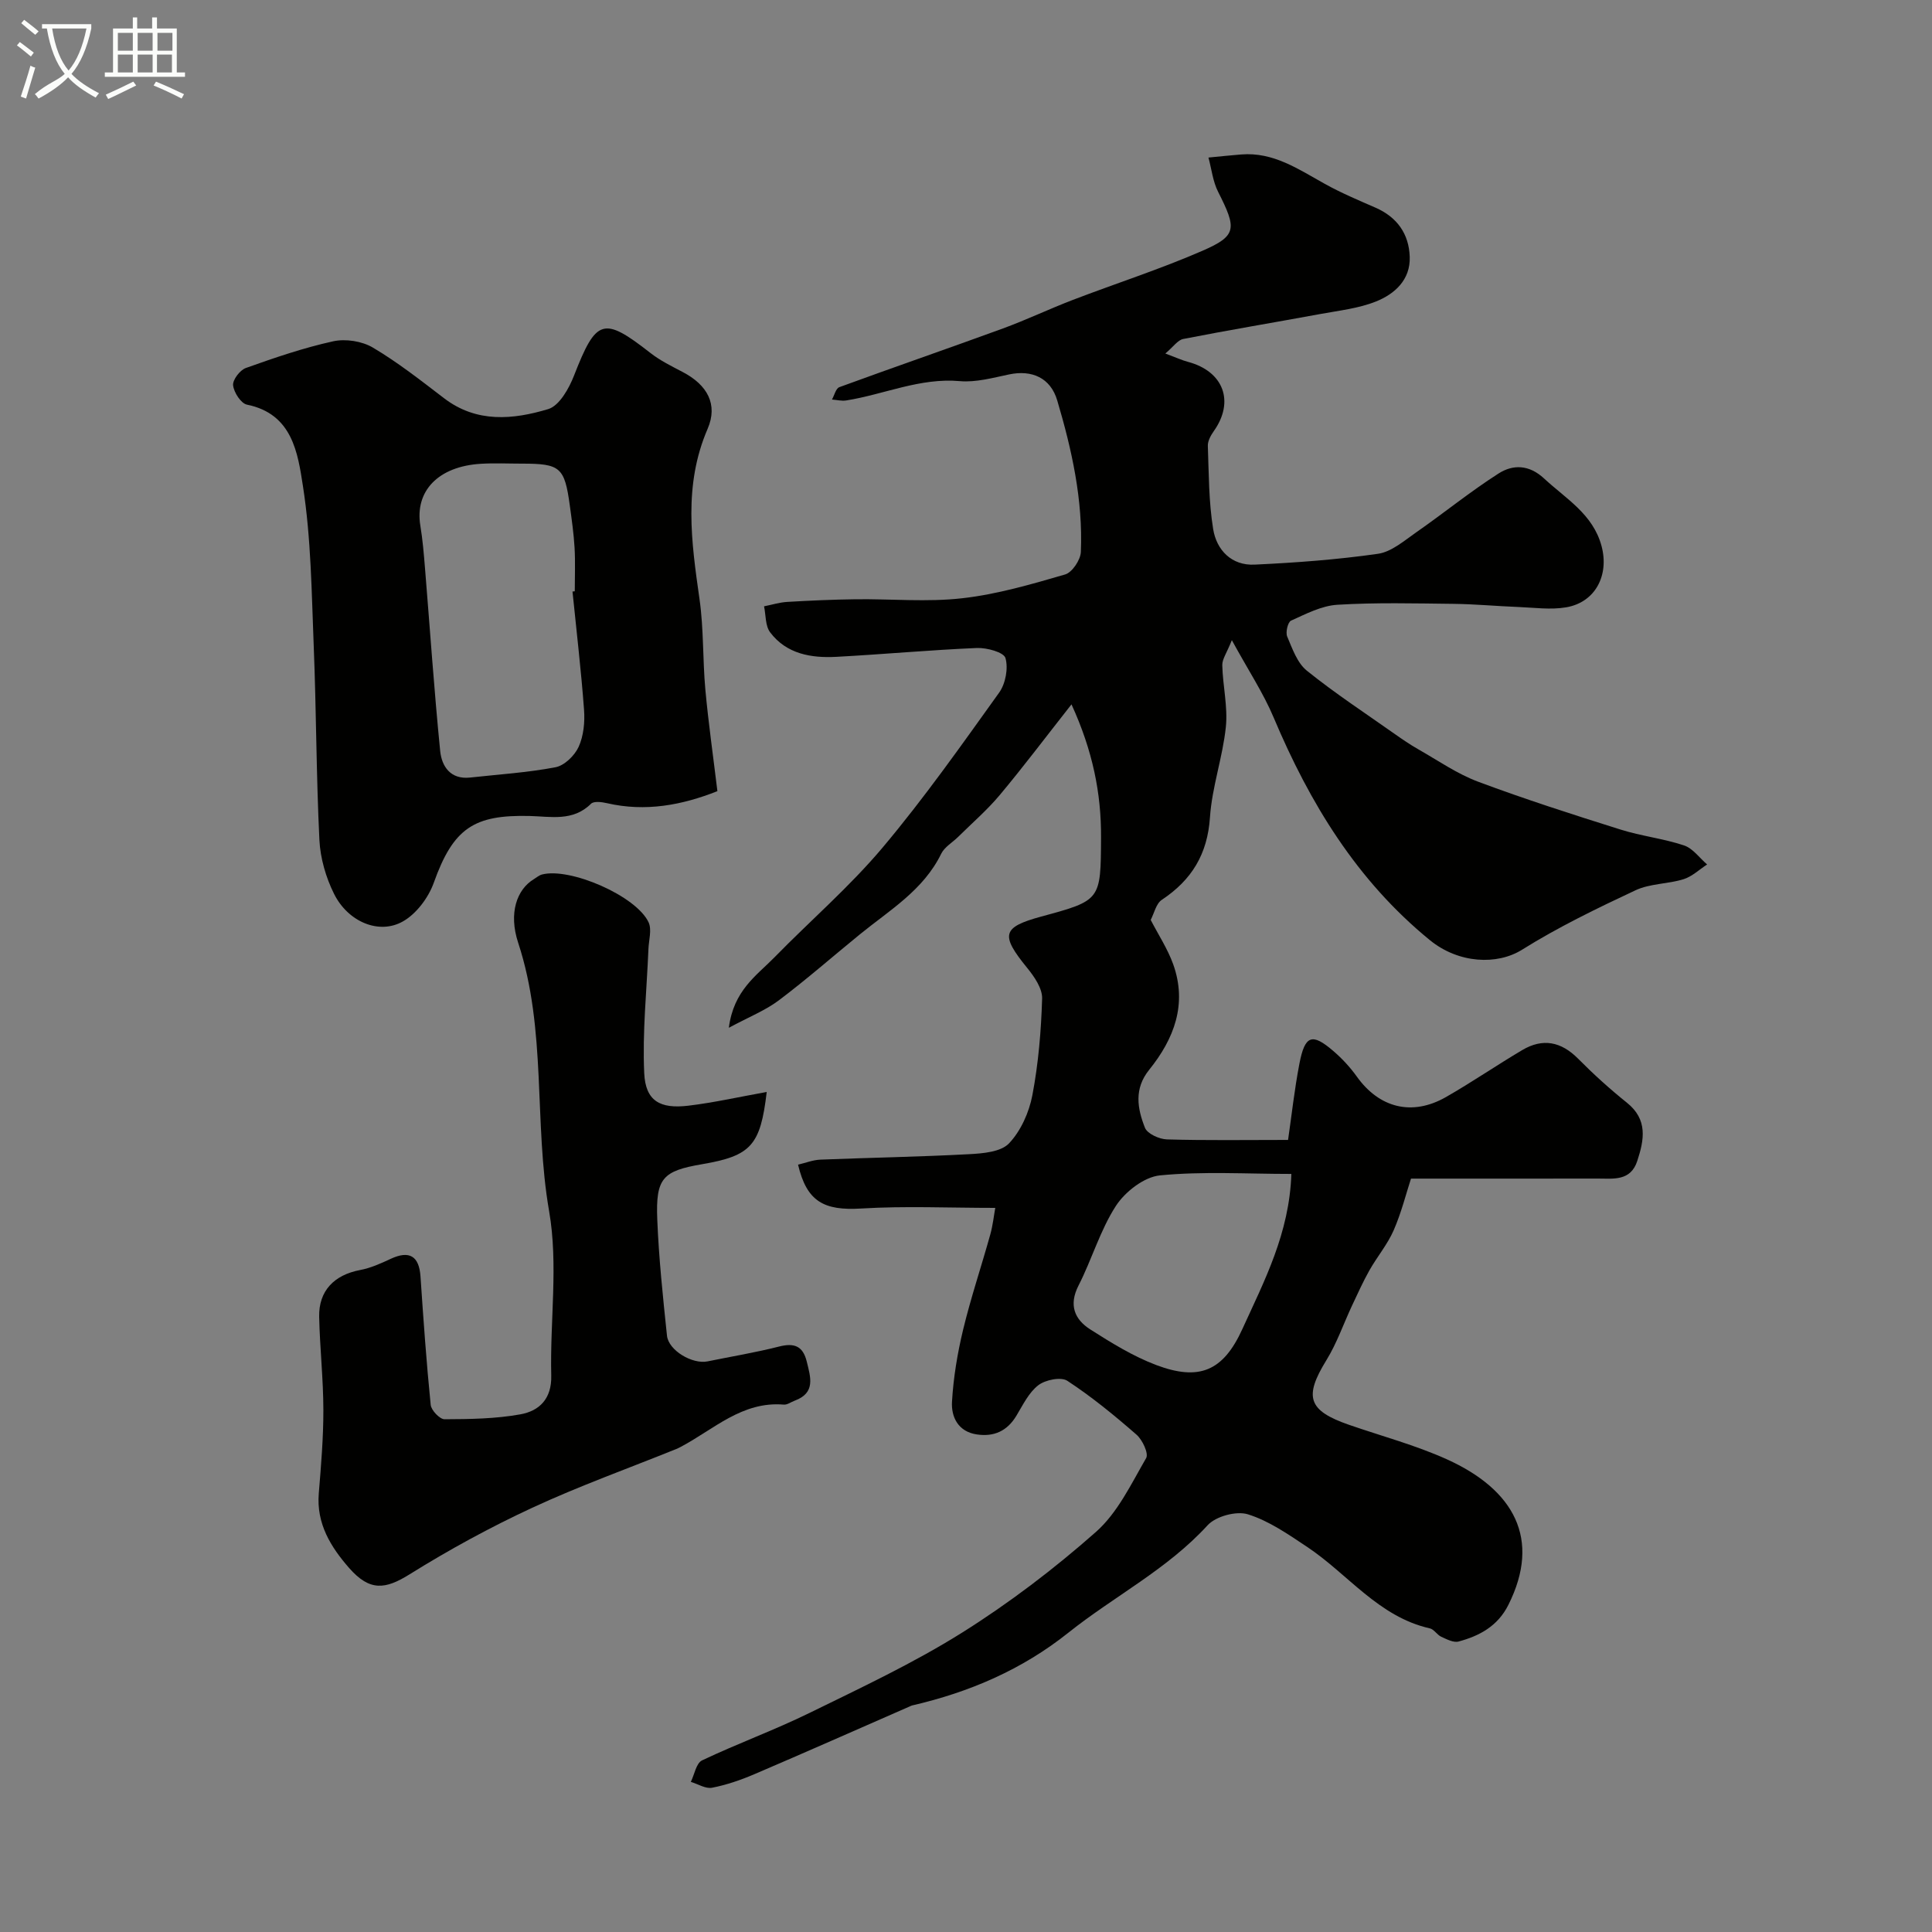
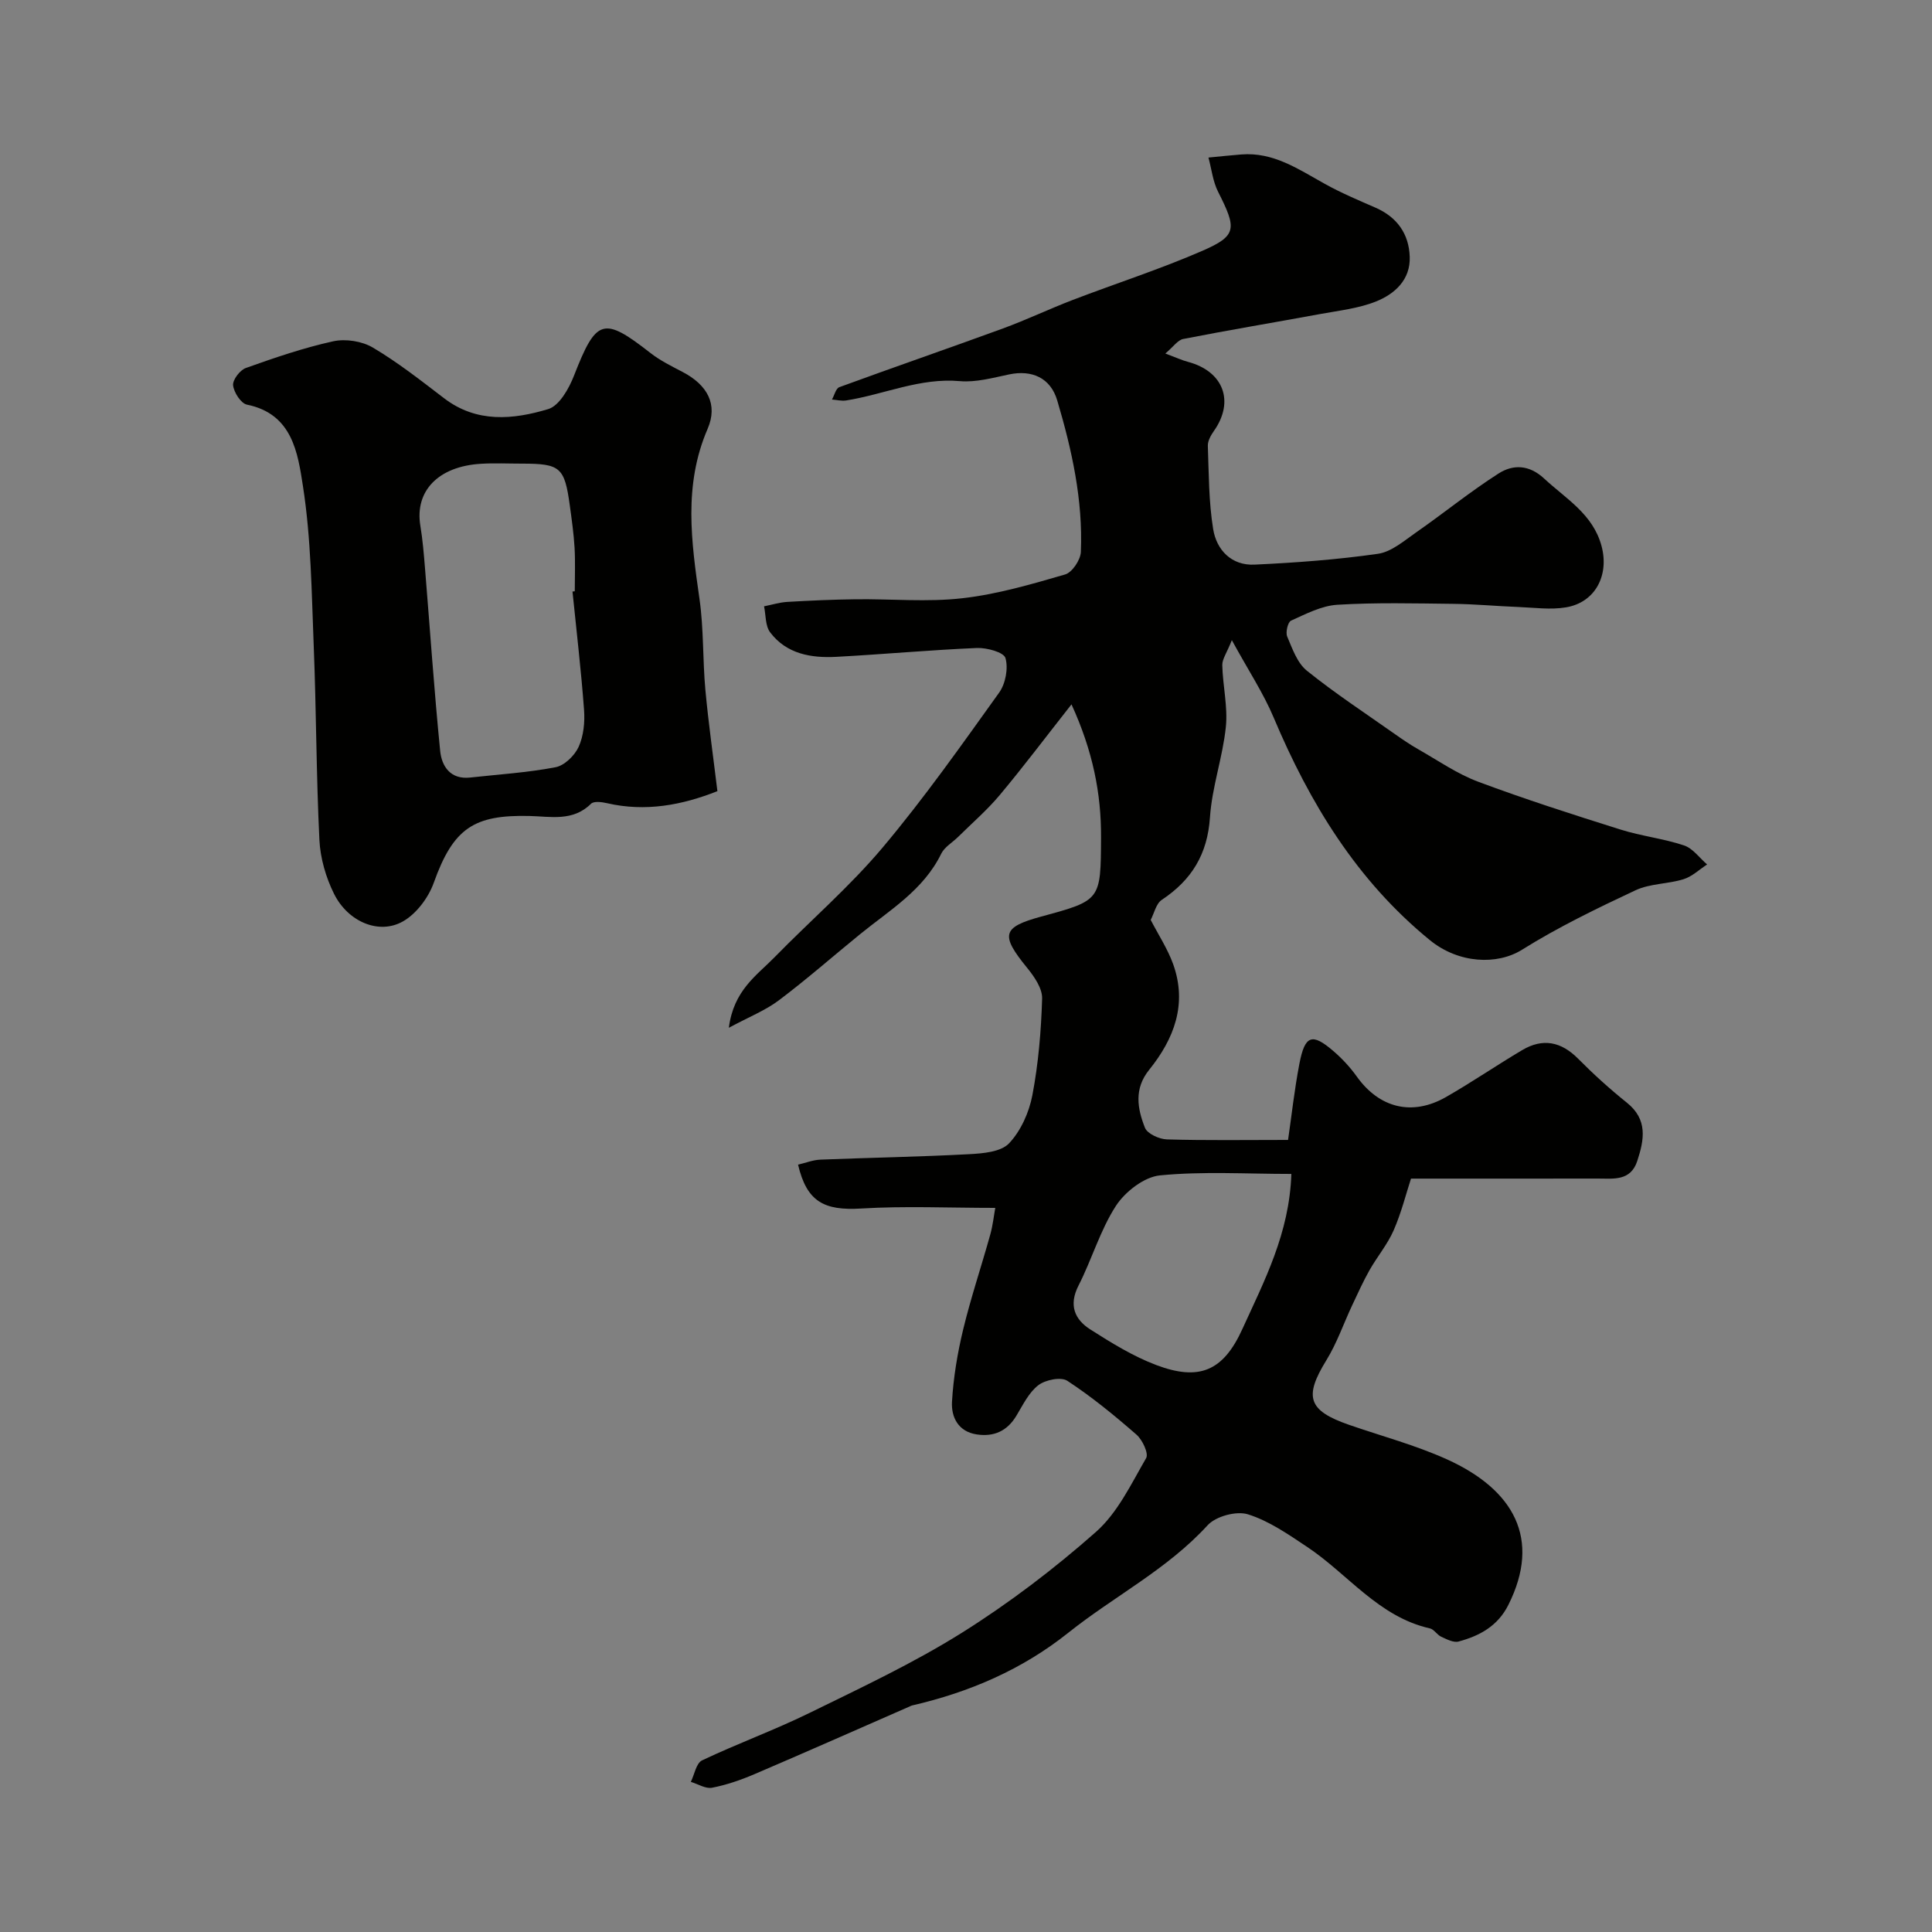
<svg xmlns="http://www.w3.org/2000/svg" enable-background="new 0 0 400 400" viewBox="0 0 400 400">
  <rect x="0" y="0" width="400" height="400" fill="#808080" stroke="none" />
-   <path d="m6.4 11.7c-1-.8-1.9-1.6-2.9-2.3l.6-.7c.9.7 1.9 1.4 2.9 2.2zm-2.1 8.3c.7-2.1 1.4-4.2 2-6.4.2.1.6.3 1 .4-.7 2.3-1.3 4.4-1.9 6.4zm3-12.8c-1.1-.9-2.1-1.7-2.9-2.4l.6-.7c1 .8 2 1.5 3 2.4zm1.4-1.3v-.9h10.2v.9c-.9 4.2-2.3 7.3-4.1 9.4 1.3 1.4 3.2 2.7 5.7 4-.2.2-.4.5-.7.9-2.5-1.4-4.4-2.7-5.7-4.2-1.4 1.5-3.5 3-6.1 4.4 0 0 0 0-.1-.1-.3-.4-.5-.7-.7-.8 2.7-2.3 4.7-2.8 6.2-4.2-1.8-2.2-3-5.3-3.7-9.4zm9.2 0h-7.1c.6 3.8 1.7 6.7 3.4 8.7 1.7-2 2.9-4.8 3.7-8.7z" fill="#fbfcfa" />
-   <path d="m31.6 3.6h.9v2.3h4.1v9.1h1.7v.9h-16.6v-.9h1.7v-9.1h4.1v-2.3h.9v2.3h3.1v-2.3zm-4 13.3.6.8c-1.9.9-3.8 1.9-5.8 2.8-.2-.3-.3-.6-.5-.9 2-.9 3.9-1.8 5.7-2.7zm-3.2-10.1v3.7h3.1v-3.7zm0 4.5v3.7h3.1v-3.7zm4.1-4.5v3.7h3.1v-3.7zm0 4.5v3.7h3.1v-3.7zm9.1 9.1c-2.1-1.1-4.1-2-5.8-2.7l.5-.8c2.2.9 4.1 1.8 5.8 2.6zm-1.9-13.6h-3.1v3.7h3.1zm-3.2 4.5v3.7h3.1v-3.7z" fill="#fbfcfa" />
  <g fill="#010100">
    <path d="m241.27 73.19c2.25.84 3.44 1.4 4.69 1.73 7.37 1.96 9.69 8.2 5.35 14.33-.62.88-1.27 2.04-1.24 3.04.21 5.76.18 11.58 1.1 17.24.7 4.35 3.81 7.6 8.57 7.37 8.54-.4 17.09-1.03 25.54-2.24 2.81-.4 5.44-2.71 7.94-4.45 5.73-3.99 11.16-8.42 17.03-12.17 2.99-1.92 6.33-1.86 9.44 1.03 4.53 4.21 10.11 7.36 11.89 13.97 1.62 6.04-1.27 11.67-7.33 12.7-3.21.55-6.61.06-9.92-.07-4.47-.17-8.94-.6-13.41-.65-8.02-.09-16.05-.3-24.04.19-3.27.2-6.51 1.9-9.59 3.29-.66.3-1.16 2.42-.79 3.29 1.06 2.5 2.08 5.46 4.06 7.06 5.81 4.68 12.08 8.79 18.19 13.1 1.59 1.12 3.21 2.23 4.9 3.19 4.08 2.32 8.02 5.07 12.37 6.7 9.71 3.63 19.6 6.8 29.49 9.91 4.31 1.36 8.89 1.86 13.16 3.29 1.82.61 3.19 2.58 4.77 3.94-1.62 1.05-3.11 2.5-4.88 3.05-3.24 1.01-6.93.88-9.94 2.29-8 3.75-16.02 7.63-23.5 12.31-5.15 3.22-13.11 2.87-19.05-1.96-15.15-12.35-24.9-28.39-32.38-46.13-2.13-5.06-5.22-9.72-8.65-16-1.04 2.63-2.01 3.92-1.98 5.18.1 4.27 1.17 8.59.74 12.78-.65 6.29-2.87 12.43-3.29 18.72-.51 7.62-3.78 12.97-9.97 17.08-1.19.79-1.58 2.79-2.3 4.16 1.59 3.07 3.5 5.98 4.65 9.16 2.96 8.25.21 15.46-4.98 21.89-3.16 3.92-2.43 8.02-.86 11.98.49 1.24 2.95 2.36 4.54 2.41 8.1.24 16.2.11 25.09.11.72-4.94 1.31-10.38 2.34-15.74 1.14-5.95 2.61-6.47 7.03-2.67 1.81 1.55 3.48 3.36 4.87 5.3 4.64 6.49 11.42 8.24 18.44 4.24 5.37-3.07 10.48-6.58 15.8-9.73 4.25-2.52 8.05-1.77 11.57 1.78 3.19 3.22 6.57 6.28 10.1 9.11 4.36 3.49 3.59 7.66 2.15 12.06-1.38 4.22-4.92 3.65-8.17 3.65-12.75.02-25.5.01-38.68.01-1 3.06-1.98 7.02-3.59 10.71-1.28 2.92-3.41 5.45-5 8.25-1.32 2.34-2.43 4.81-3.58 7.25-1.79 3.81-3.17 7.86-5.36 11.41-4.66 7.57-3.8 10.41 4.72 13.36 6.76 2.34 13.74 4.2 20.23 7.13 13.89 6.28 19.59 16.49 12.74 30.15-2.2 4.39-5.96 6.41-10.31 7.58-1.04.28-2.46-.47-3.59-.99-.87-.4-1.49-1.54-2.35-1.73-10.64-2.4-16.95-11.24-25.41-16.87-3.89-2.59-7.9-5.39-12.27-6.75-2.39-.74-6.65.41-8.35 2.28-8.35 9.13-19.33 14.67-28.8 22.22-9.61 7.67-20.52 12.34-32.38 15.08-.16.04-.31.12-.46.19-10.72 4.69-21.43 9.44-32.19 14.04-2.81 1.2-5.76 2.22-8.75 2.8-1.34.26-2.92-.77-4.4-1.21.75-1.53 1.11-3.87 2.32-4.45 7.32-3.48 14.98-6.26 22.26-9.83 10.66-5.22 21.47-10.29 31.5-16.57 9.79-6.14 19.12-13.24 27.78-20.89 4.5-3.97 7.31-9.95 10.41-15.3.55-.96-.77-3.78-2-4.85-4.56-3.98-9.27-7.84-14.32-11.15-1.31-.86-4.54-.21-6 .91-1.97 1.51-3.19 4.07-4.54 6.31-1.91 3.19-4.66 4.42-8.23 3.88-3.83-.58-5.29-3.6-5.11-6.75.29-5.02 1.13-10.07 2.31-14.96 1.6-6.63 3.79-13.11 5.62-19.69.54-1.95.75-4 1.03-5.5-9.63 0-18.72-.42-27.75.13-7.72.47-11.28-1.42-13.08-9.08 1.55-.36 3.08-.98 4.64-1.04 10.26-.41 20.54-.58 30.79-1.13 2.85-.15 6.56-.46 8.25-2.24 2.44-2.57 4.15-6.41 4.83-9.96 1.25-6.57 1.82-13.32 2.02-20.02.06-2.1-1.62-4.54-3.09-6.34-5.58-6.85-5.22-8.42 2.92-10.64 12.35-3.35 12.3-3.35 12.37-16.32.05-9.23-1.73-18.01-6.12-27.61-5.33 6.77-9.93 12.89-14.84 18.76-2.6 3.11-5.72 5.8-8.61 8.66-1.18 1.17-2.83 2.1-3.52 3.5-3.68 7.55-10.67 11.67-16.82 16.68-5.6 4.56-11.03 9.33-16.79 13.67-2.77 2.09-6.13 3.41-10.36 5.69.99-7.76 5.76-10.82 9.42-14.56 7.43-7.61 15.56-14.61 22.38-22.71 8.62-10.24 16.36-21.24 24.17-32.13 1.32-1.85 1.91-5.03 1.3-7.15-.35-1.2-3.86-2.16-5.9-2.08-9.71.41-19.4 1.31-29.1 1.83-5.22.28-10.33-.58-13.72-5.07-1.02-1.35-.88-3.57-1.26-5.39 1.59-.31 3.17-.81 4.77-.91 4.73-.28 9.47-.49 14.21-.55 7.36-.09 14.79.62 22.06-.21 7.2-.81 14.29-2.89 21.28-4.92 1.47-.42 3.2-3.01 3.27-4.67.45-10.74-1.86-21.15-4.89-31.36-1.39-4.7-5.26-6.38-9.97-5.39-3.36.7-6.85 1.68-10.18 1.39-8.28-.74-15.7 2.76-23.55 4-.95.15-1.96-.12-2.94-.19.5-.88.8-2.29 1.52-2.56 11.27-4.13 22.62-8.04 33.89-12.16 4.88-1.79 9.59-4.04 14.44-5.9 8.95-3.43 18.11-6.37 26.88-10.19 7.16-3.12 7.07-4.58 3.22-12.19-1.09-2.15-1.36-4.72-2-7.1 2.26-.22 4.52-.46 6.78-.64 6.66-.54 11.84 3.05 17.28 6.07 3.37 1.88 6.96 3.39 10.51 4.94 4.49 1.96 6.94 5.43 7.1 10.19.16 4.75-3.11 7.69-6.99 9.24-3.62 1.45-7.67 1.88-11.56 2.6-9.44 1.74-18.91 3.31-28.33 5.16-1.14.2-2.1 1.66-3.72 3.01zm26.09 169.86c-9.31 0-18.32-.57-27.2.3-3.28.32-7.21 3.38-9.12 6.31-3.27 5.05-4.98 11.09-7.75 16.51-2.06 4.04-.81 7 2.45 9.08 4.37 2.78 8.87 5.57 13.68 7.38 8.8 3.3 13.81 1.32 17.8-7.47 4.54-9.97 9.74-19.82 10.14-32.11z" />
    <path d="m148.53 163.8c-7.33 2.9-14.89 4.33-22.86 2.49-1.07-.25-2.73-.46-3.31.12-3.74 3.72-8.38 2.63-12.72 2.53-11.46-.27-15.77 2.45-19.83 13.82-1.11 3.1-3.61 6.45-6.41 8.02-4.94 2.79-11.36.07-14.24-5.72-1.69-3.39-2.84-7.37-3.03-11.14-.66-13.4-.64-26.84-1.18-40.25-.44-11.03-.54-22.16-2.23-33.03-1.06-6.81-2.16-14.95-11.58-16.86-1.25-.25-2.72-2.53-2.88-4.01-.12-1.12 1.42-3.15 2.64-3.58 5.94-2.12 11.95-4.18 18.09-5.53 2.56-.56 5.97-.03 8.22 1.31 5.17 3.06 9.94 6.82 14.73 10.48 6.76 5.17 14.3 4.43 21.56 2.25 2.3-.69 4.31-4.27 5.35-6.95 4.6-11.79 6.06-12.29 15.8-4.68 2.03 1.59 4.41 2.75 6.71 3.96 5.07 2.66 7.34 6.67 5.14 11.77-5.03 11.65-3.37 23.36-1.67 35.26.88 6.18.64 12.52 1.21 18.76.63 6.84 1.6 13.62 2.49 20.98zm-30-41.33c.16-.02.31-.03.47-.05 0-3 .13-6-.04-8.99-.17-2.94-.59-5.87-.99-8.79-1.08-7.9-1.96-8.65-9.89-8.65-2.83 0-5.67-.14-8.49.03-8.85.52-13.75 5.64-12.56 12.83.48 2.9.72 5.84.96 8.77 1.03 12.61 1.89 25.24 3.14 37.83.32 3.21 2.12 5.99 6.23 5.53 5.9-.65 11.85-1.02 17.65-2.13 1.85-.35 3.96-2.41 4.79-4.22 1.03-2.27 1.31-5.12 1.12-7.67-.6-8.16-1.57-16.32-2.39-24.49z" />
-     <path d="m158.74 226.08c-1.3 11.1-3.25 13.22-13.4 14.96-8.13 1.39-9.6 2.88-9.26 11.41.32 8.04 1.17 16.07 2.01 24.08.32 3.07 5.26 5.97 8.4 5.33 4.94-1.01 9.92-1.83 14.8-3.07 3.14-.8 4.95-.13 5.74 3.11s1.88 6.48-2.49 8.09c-.76.28-1.54.88-2.26.82-8.64-.73-14.53 5.16-21.36 8.76-.29.15-.59.3-.9.43-9.95 4.02-20.09 7.65-29.81 12.16-8.74 4.05-17.25 8.7-25.43 13.8-4.98 3.1-8.21 3.57-12.5-1.33-3.78-4.32-6.8-9.16-6.28-15.42.47-5.75.96-11.53.95-17.29-.01-6.43-.73-12.86-.87-19.29-.11-5.39 3.12-8.68 8.5-9.69 2.17-.41 4.28-1.36 6.31-2.31 3.87-1.8 5.88-.59 6.17 3.66.6 8.87 1.22 17.73 2.11 26.57.11 1.13 1.88 2.98 2.87 2.98 5.25-.02 10.58-.09 15.72-1.02 3.89-.71 6.49-3.19 6.37-8.03-.28-11.35 1.48-22.99-.44-34.02-3.21-18.45-.45-37.48-6.41-55.59-2.02-6.12-.28-11.03 3.25-13.16.55-.33 1.07-.8 1.67-.96 5.79-1.53 19.51 4.41 22.08 9.89.71 1.52.04 3.7-.03 5.57-.35 8.56-1.27 17.15-.87 25.68.27 5.72 3.24 7.43 9.15 6.72 5.26-.63 10.51-1.82 16.21-2.84z" />
  </g>
</svg>